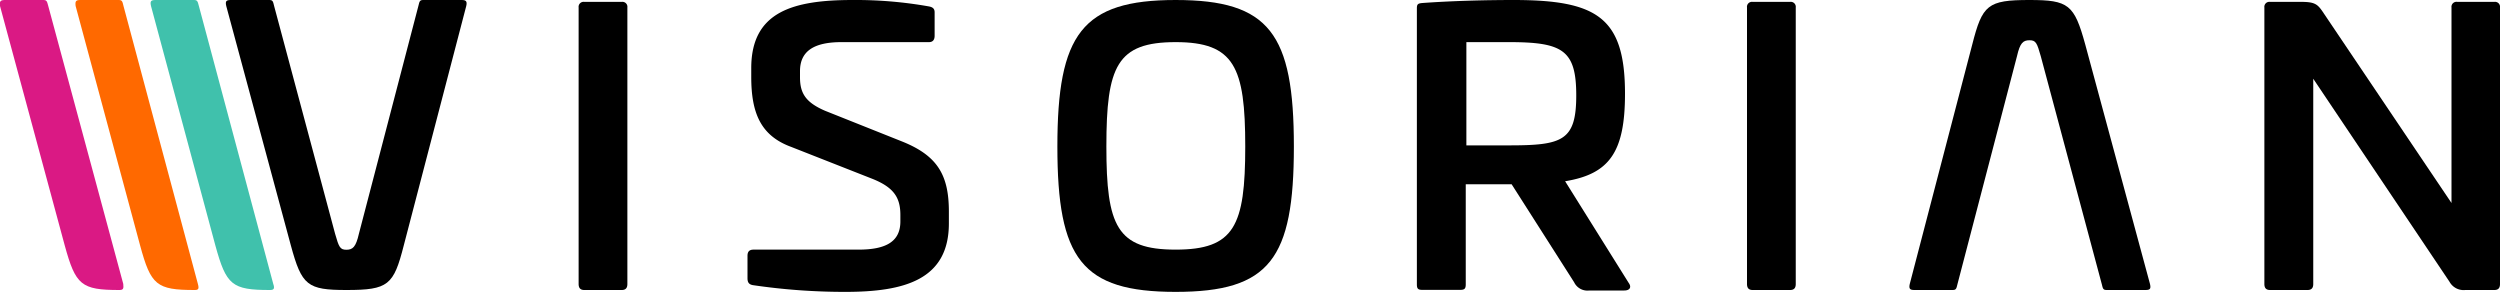
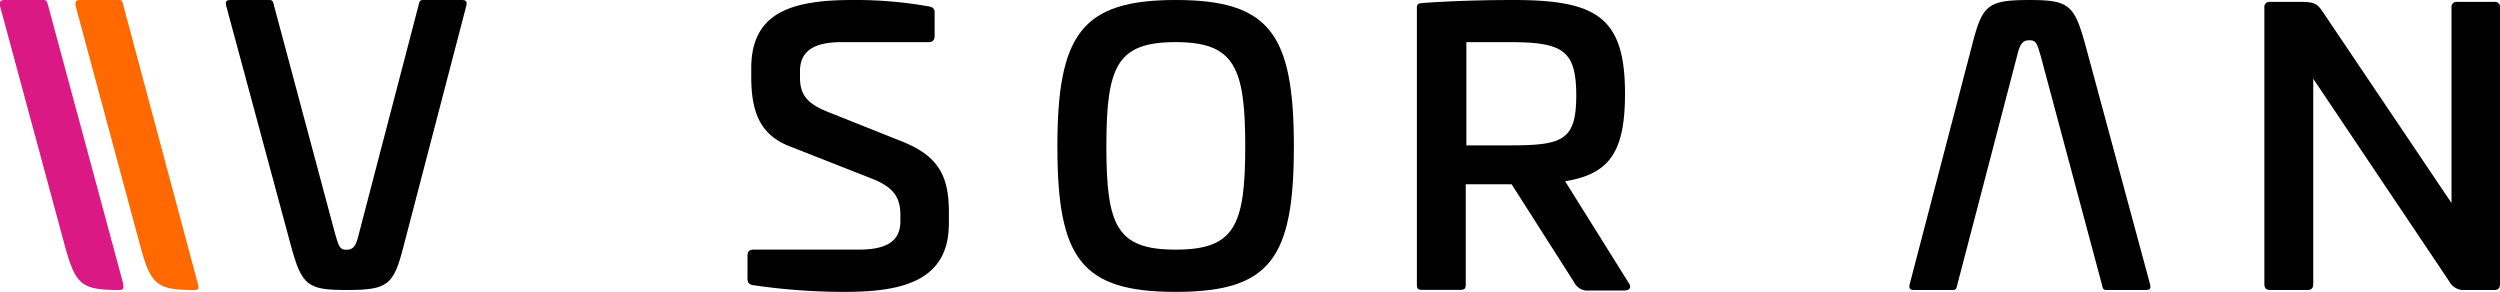
<svg xmlns="http://www.w3.org/2000/svg" viewBox="0 0 200 23.35">
  <defs>
    <style>.cls-1{fill:#40c1ac;}.cls-2{fill:#ff6900;}.cls-3{fill:#da1984;}.cls-4{fill:#1e1e1e;}</style>
  </defs>
  <g>
-     <path class="cls-1" d="M21.6,23.2c-3.05,0-3.5-.39-4.37-3.56L12.08.48c-.09-.39,0-.48.36-.48h3.07c.27,0,.3.09.4.48l5.95,22.23C22,23.11,21.89,23.2,21.6,23.2Z" />
    <path class="cls-2" d="M15.58,23.2c-3.06,0-3.51-.39-4.37-3.56L6.05.48C6,.09,6.08,0,6.42,0H9.49c.27,0,.3.09.39.48l5.95,22.23C15.94,23.11,15.87,23.2,15.58,23.2Z" />
    <path class="cls-3" d="M9.55,23.2c-3.05,0-3.5-.39-4.37-3.56L0,.48C-.06.09.06,0,.39,0H3.46c.27,0,.3.09.4.48l6,22.23C9.91,23.11,9.84,23.2,9.55,23.2Z" />
    <path class="cls-v" d="M21.54,0c.27,0,.3.09.39.48l4.88,18.23c.3,1.05.39,1.27.9,1.27s.76-.22,1-1.27L33.47.48c.09-.39.12-.48.39-.48h3.07c.34,0,.46.09.37.48l-5,19.16c-.81,3.17-1.23,3.56-4.58,3.56-3.13,0-3.58-.36-4.45-3.56L18.1.48c-.09-.39,0-.48.37-.48Z" />
-     <path class="cls-7" d="M49.74.15a.4.4,0,0,1,.45.45V22.72c0,.33-.15.48-.45.48h-3c-.3,0-.45-.15-.45-.48V.6a.4.4,0,0,1,.45-.45Z" />
    <path class="cls-8" d="M74.29.51c.36.06.48.21.48.48V2.86c0,.33-.15.51-.45.51h-7C65.1,3.37,64,4.1,64,5.69v.49c0,1.26.43,2,2,2.68l6.12,2.44C75,12.44,75.91,14,75.91,16.93v.94c0,4.51-3.55,5.48-8.28,5.48a50.42,50.42,0,0,1-7.41-.54c-.3-.06-.42-.21-.42-.55v-1.8c0-.33.15-.49.48-.49h8.4c2.23,0,3.35-.66,3.35-2.26V17.2c0-1.38-.51-2.2-2.23-2.89l-6.51-2.56c-2.44-.9-3.19-2.71-3.19-5.6v-.7C60.1.93,63.44,0,68.23,0A33.49,33.49,0,0,1,74.29.51Z" />
    <path class="cls-9" d="M103.51,11.72c0,9-1.93,11.63-9.46,11.63s-9.46-2.65-9.46-11.63S86.55,0,94.05,0,103.51,2.68,103.51,11.72Zm-15,0c0,6.36.84,8.25,5.54,8.25s5.57-1.89,5.57-8.25-.87-8.35-5.57-8.35S88.51,5.3,88.51,11.72Z" />
    <path class="cls-10" d="M130,7.5c0,4.7-1.27,6.42-4.79,7l5.09,8.14c.24.33.09.6-.36.6h-2.8a1.18,1.18,0,0,1-1.21-.66l-5-7.84-3.67,0v8c0,.36-.1.45-.46.45h-3c-.36,0-.45-.09-.45-.45V.66c0-.33.09-.39.45-.42C116.28.06,119,0,121.07,0,127.76,0,130,1.39,130,7.5ZM117.31,3.37v8.26h3.4c4.28,0,5.39-.36,5.39-4S125,3.37,120.71,3.37Z" />
-     <path class="cls-11" d="M143.21.15a.4.4,0,0,1,.45.45V22.72c0,.33-.15.48-.45.48h-3c-.3,0-.45-.15-.45-.48V.6a.4.4,0,0,1,.45-.45Z" />
    <path class="cls-a" d="M168.53,23.2c-.27,0-.3-.09-.39-.48L163.26,4.49c-.3-1.06-.39-1.27-.9-1.27s-.76.21-1,1.27L156.6,22.72c-.09.39-.12.48-.39.48h-3.07c-.33,0-.45-.09-.36-.48l5-19.16C158.59.39,159,0,162.36,0c3.13,0,3.58.36,4.46,3.56L172,22.72c.09.39,0,.48-.36.48Z" />
    <path class="cls-12" d="M199.55.15A.4.4,0,0,1,200,.6V22.72c0,.33-.15.48-.45.48h-2.32a1.29,1.29,0,0,1-1.27-.66L185.06,6.3V22.72c0,.33-.15.48-.46.48h-3c-.3,0-.45-.15-.45-.48V.6a.4.4,0,0,1,.45-.45h2.5c1.15,0,1.33.21,1.81.93l10.21,15.16V.6a.4.4,0,0,1,.46-.45Z" />
  </g>
</svg>